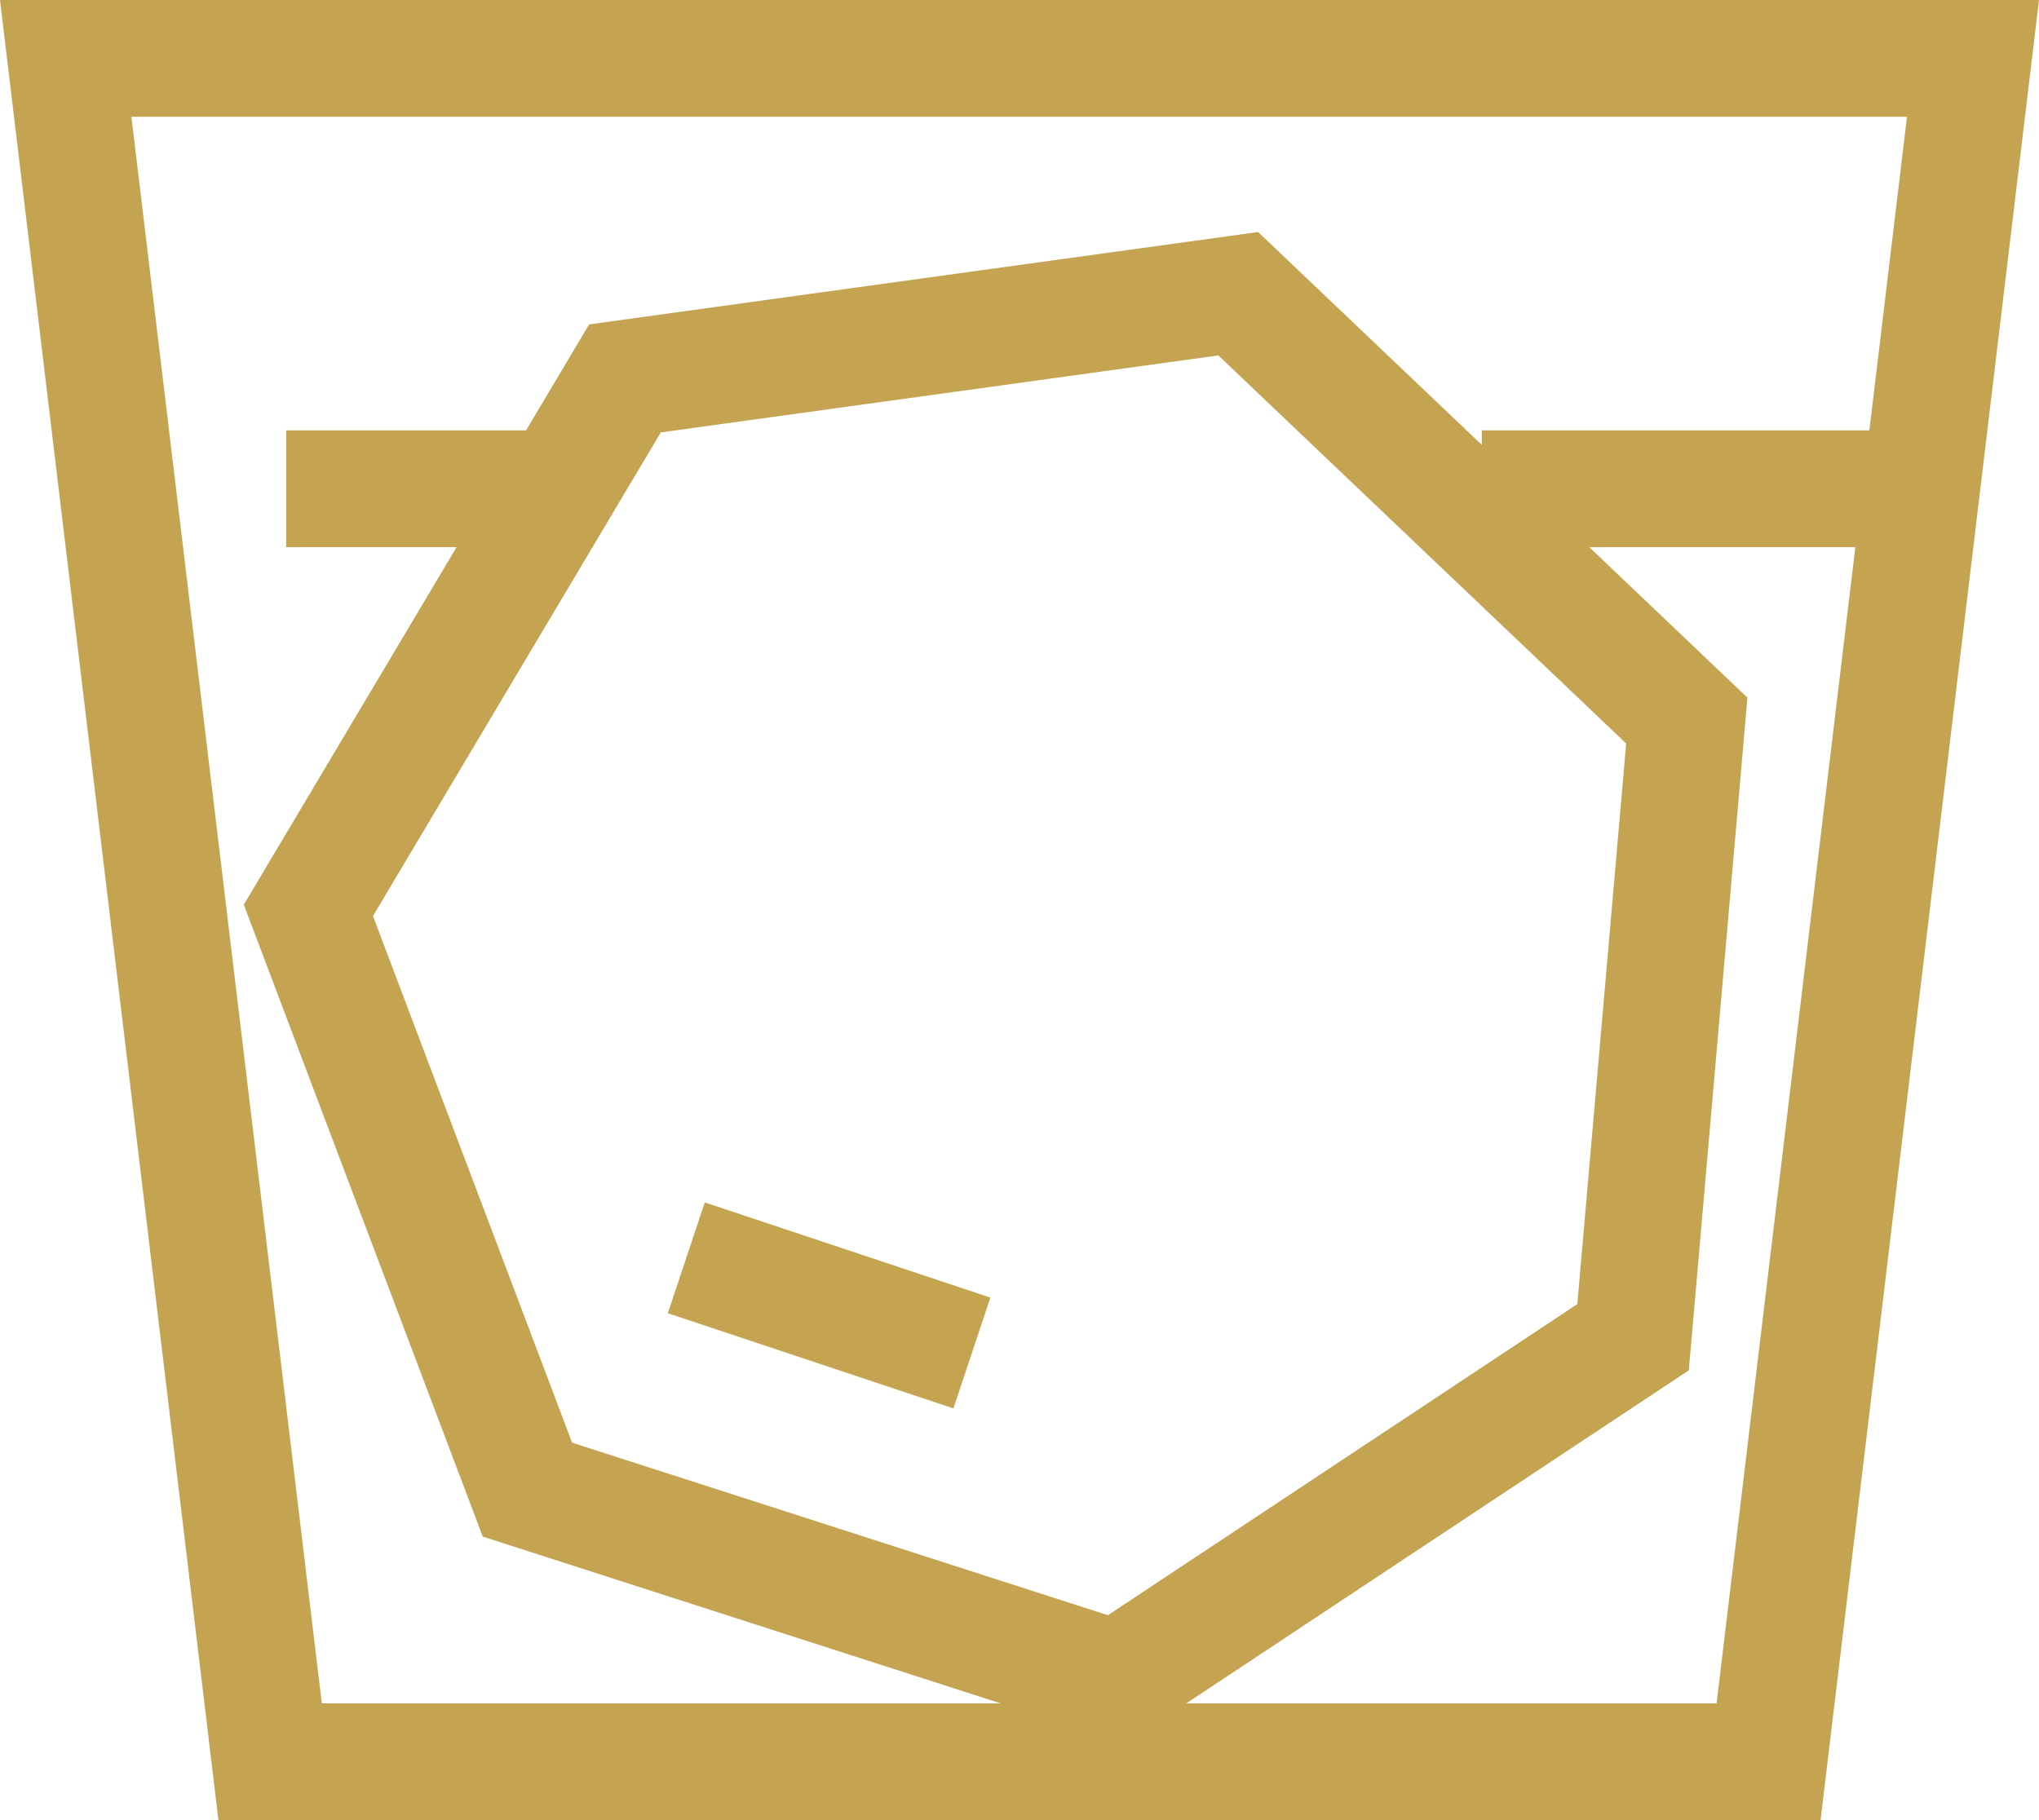
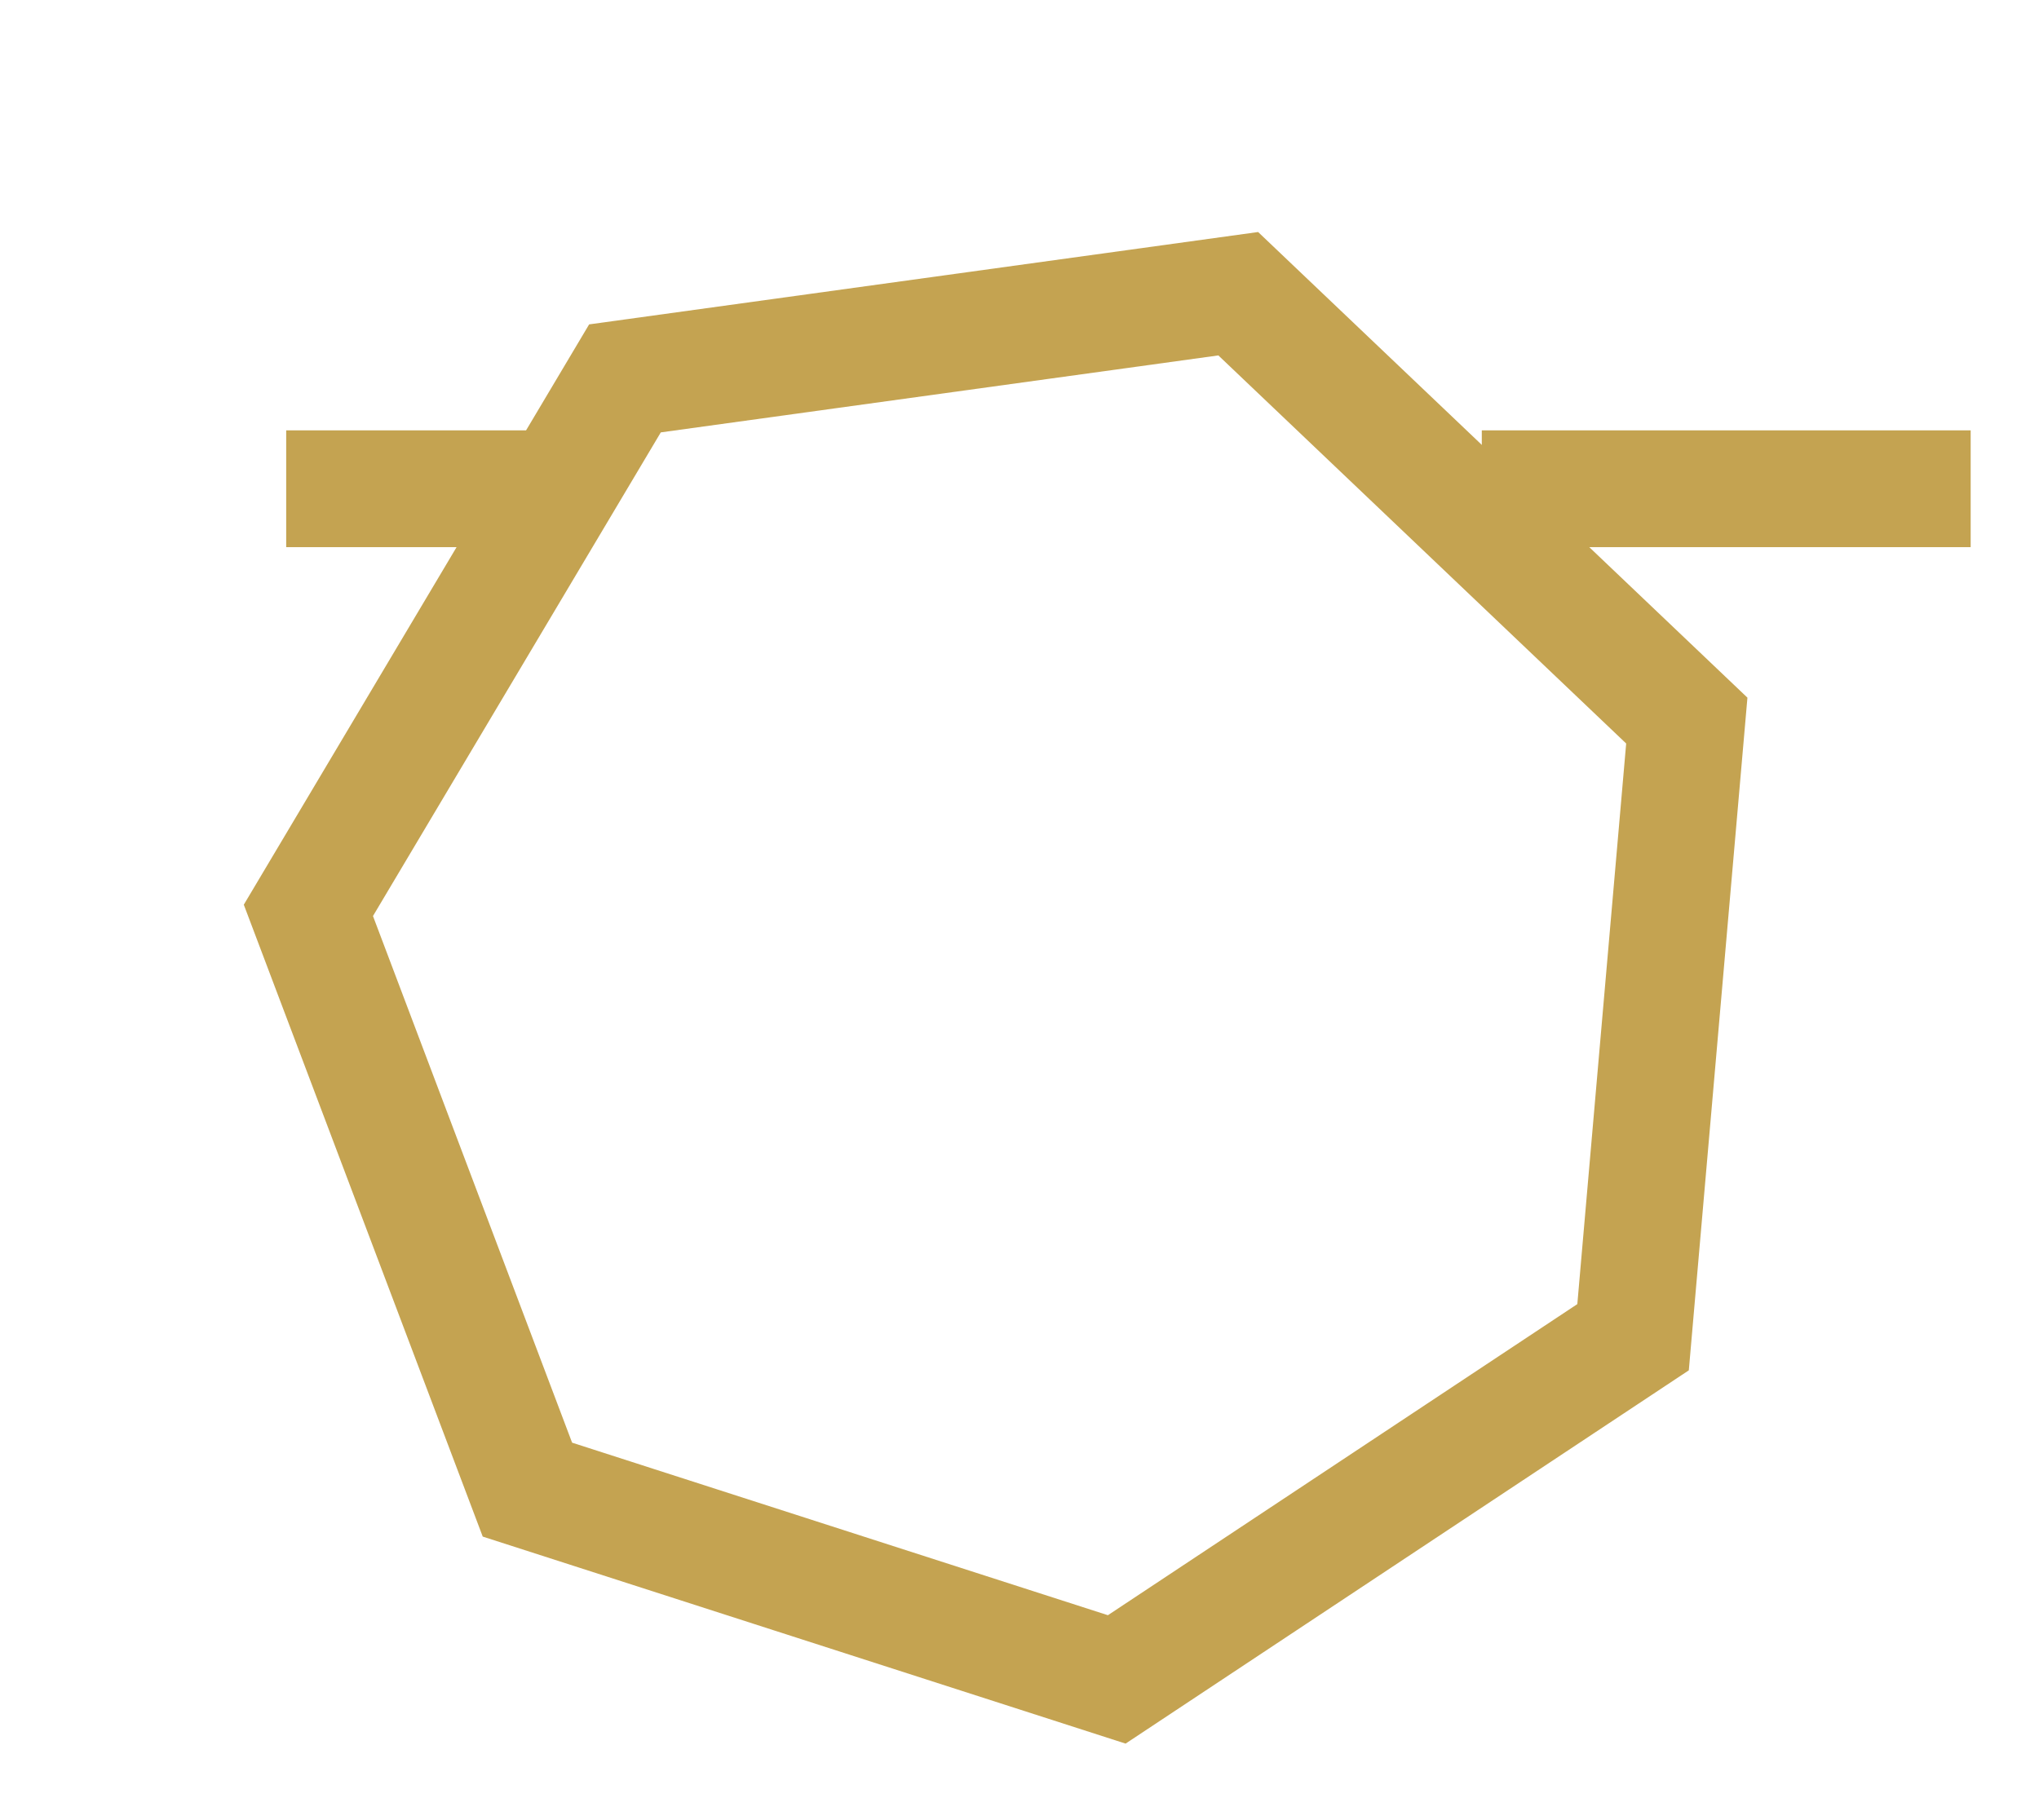
<svg xmlns="http://www.w3.org/2000/svg" id="_レイヤー_2" data-name="レイヤー 2" viewBox="0 0 34.91 31.17">
  <defs>
    <style>
      .cls-1 {
        fill: #c4a351;
      }

      .cls-2 {
        fill: none;
        stroke: #c4a351;
        stroke-miterlimit: 10;
        stroke-width: 2px;
      }
    </style>
  </defs>
  <g id="_商品紹介" data-name="商品紹介">
    <g>
-       <path class="cls-1" d="M32.65,2l-3.26,27.17H5.51L2.25,2h30.4M34.91,0H0l3.74,31.17h27.43L34.91,0h0Z" />
      <line class="cls-2" x1="9.56" y1="8.37" x2="4.9" y2="8.37" />
      <line class="cls-2" x1="33.74" y1="8.37" x2="25.37" y2="8.37" />
      <polygon class="cls-2" points="21.2 5.03 10.7 6.48 5.28 15.59 9.03 25.51 19.12 28.76 27.96 22.9 28.88 12.34 21.2 5.03" />
-       <line class="cls-2" x1="16.64" y1="23.17" x2="11.75" y2="21.54" />
    </g>
  </g>
</svg>